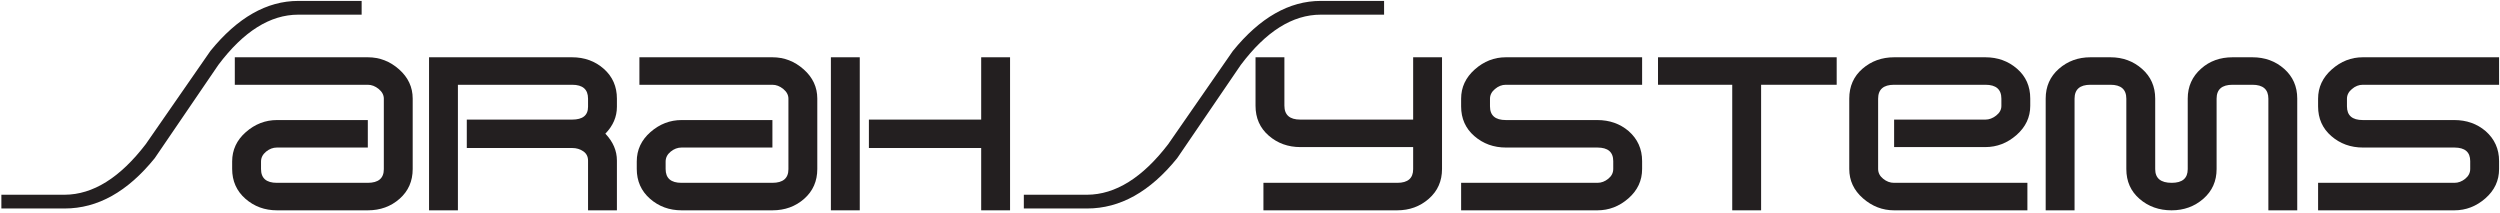
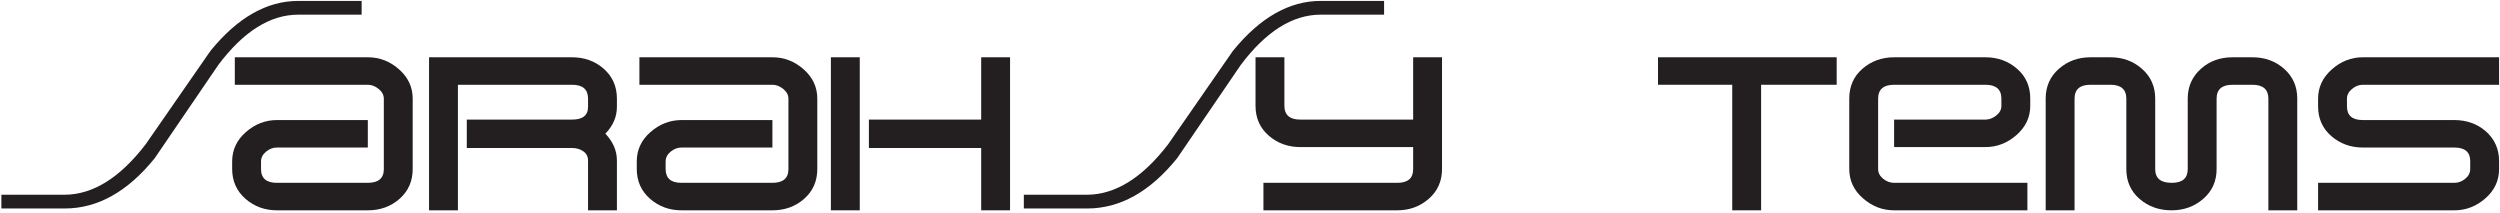
<svg xmlns="http://www.w3.org/2000/svg" width="682pt" height="58pt" viewBox="0 0 682 58" version="1.2">
  <g id="surface1">
    <path style=" stroke:none;fill-rule:nonzero;fill:rgb(13.73%,12.16%,12.549%);fill-opacity:1;" d="M 0.375 53.125 L 17.656 53.125 C 25.383 53.078 32.75 48.48 39.758 39.332 C 45.66 30.855 51.539 22.379 57.398 13.902 C 64.789 4.801 72.781 0.25 81.371 0.25 L 98.656 0.25 L 98.656 4 L 81.371 4 C 73.695 4 66.418 8.574 59.555 17.719 C 53.746 26.199 47.965 34.676 42.207 43.156 C 34.812 52.301 26.629 56.875 17.656 56.875 L 0.375 56.875 L 0.375 53.125 " />
    <path style=" stroke:none;fill-rule:nonzero;fill:rgb(13.73%,12.16%,12.549%);fill-opacity:1;" d="M 112.582 46.113 C 112.582 49.414 111.395 52.113 109.02 54.219 C 106.641 56.324 103.75 57.375 100.344 57.375 L 75.574 57.375 C 72.215 57.375 69.332 56.32 66.934 54.207 C 64.531 52.094 63.332 49.383 63.332 46.07 L 63.332 44.055 C 63.332 40.887 64.582 38.211 67.078 36.027 C 69.574 33.844 72.406 32.75 75.574 32.75 L 100.34 32.75 L 100.34 40.25 L 75.535 40.25 C 74.477 40.25 73.492 40.625 72.578 41.371 C 71.664 42.121 71.207 43.027 71.207 44.086 L 71.207 46.109 C 71.207 48.621 72.648 49.875 75.531 49.875 L 100.312 49.875 C 103.242 49.875 104.707 48.633 104.707 46.148 L 104.707 26.926 C 104.707 25.922 104.238 25.039 103.305 24.273 C 102.367 23.508 101.375 23.125 100.32 23.125 L 64.055 23.125 L 64.055 15.625 L 100.344 15.625 C 103.559 15.625 106.402 16.727 108.875 18.926 C 111.348 21.125 112.582 23.781 112.582 26.887 L 112.582 46.113 " />
    <path style=" stroke:none;fill-rule:nonzero;fill:rgb(13.73%,12.16%,12.549%);fill-opacity:1;" d="M 168.293 57.375 L 160.418 57.375 L 160.418 43.82 C 160.418 42.719 159.984 41.867 159.117 41.273 C 158.25 40.672 157.242 40.375 156.086 40.375 L 127.34 40.375 L 127.34 32.625 L 156.086 32.625 C 158.973 32.625 160.418 31.461 160.418 29.125 L 160.418 26.91 C 160.418 24.387 158.977 23.125 156.09 23.125 L 124.918 23.125 L 124.918 57.375 L 117.043 57.375 L 117.043 15.625 L 156.039 15.625 C 159.449 15.625 162.348 16.68 164.727 18.785 C 167.105 20.898 168.293 23.602 168.293 26.906 L 168.293 29.137 C 168.293 31.863 167.242 34.309 165.141 36.465 C 167.242 38.668 168.293 41.109 168.293 43.793 L 168.293 57.375 " />
    <path style=" stroke:none;fill-rule:nonzero;fill:rgb(13.73%,12.16%,12.549%);fill-opacity:1;" d="M 222.957 46.113 C 222.957 49.414 221.77 52.113 219.395 54.219 C 217.016 56.324 214.121 57.375 210.719 57.375 L 185.945 57.375 C 182.59 57.375 179.707 56.32 177.309 54.207 C 174.906 52.094 173.707 49.383 173.707 46.07 L 173.707 44.055 C 173.707 40.887 174.953 38.211 177.449 36.027 C 179.945 33.844 182.777 32.75 185.945 32.75 L 210.715 32.75 L 210.715 40.25 L 185.906 40.25 C 184.852 40.25 183.863 40.625 182.949 41.371 C 182.035 42.121 181.582 43.027 181.582 44.086 L 181.582 46.109 C 181.582 48.621 183.02 49.875 185.902 49.875 L 210.688 49.875 C 213.617 49.875 215.082 48.633 215.082 46.148 L 215.082 26.926 C 215.082 25.922 214.613 25.039 213.68 24.273 C 212.742 23.508 211.746 23.125 210.691 23.125 L 174.43 23.125 L 174.43 15.625 L 210.719 15.625 C 213.934 15.625 216.773 16.727 219.246 18.926 C 221.723 21.125 222.957 23.781 222.957 26.887 L 222.957 46.113 " />
    <path style=" stroke:none;fill-rule:nonzero;fill:rgb(13.73%,12.16%,12.549%);fill-opacity:1;" d="M 275.543 57.375 L 267.668 57.375 L 267.668 40.375 L 237.035 40.375 L 237.035 32.625 L 267.668 32.625 L 267.668 15.625 L 275.543 15.625 Z M 234.543 57.375 L 226.668 57.375 L 226.668 15.625 L 234.543 15.625 L 234.543 57.375 " />
    <path style=" stroke:none;fill-rule:nonzero;fill:rgb(13.73%,12.16%,12.549%);fill-opacity:1;" d="M 279.301 53.125 L 296.578 53.125 C 304.305 53.078 311.676 48.48 318.684 39.332 C 324.586 30.855 330.465 22.379 336.324 13.902 C 343.715 4.801 351.703 0.25 360.297 0.25 L 377.578 0.25 L 377.578 4 L 360.297 4 C 352.617 4 345.344 8.574 338.48 17.719 C 332.672 26.199 326.891 34.676 321.129 43.156 C 313.738 52.301 305.555 56.875 296.578 56.875 L 279.301 56.875 L 279.301 53.125 " />
    <path style=" stroke:none;fill-rule:nonzero;fill:rgb(13.73%,12.16%,12.549%);fill-opacity:1;" d="M 393.383 46.113 C 393.383 49.414 392.184 52.113 389.785 54.219 C 387.387 56.324 384.508 57.375 381.148 57.375 L 344.664 57.375 L 344.664 49.875 L 381.184 49.875 C 384.066 49.875 385.508 48.633 385.508 46.148 L 385.508 40.125 L 354.75 40.125 C 351.391 40.125 348.508 39.086 346.109 37 C 343.707 34.918 342.508 32.199 342.508 28.844 L 342.508 15.625 L 350.383 15.625 L 350.383 28.824 C 350.383 31.359 351.824 32.625 354.711 32.625 L 385.508 32.625 L 385.508 15.625 L 393.383 15.625 L 393.383 46.113 " />
-     <path style=" stroke:none;fill-rule:nonzero;fill:rgb(13.73%,12.16%,12.549%);fill-opacity:1;" d="M 447.969 23.125 L 410.777 23.125 C 409.723 23.125 408.742 23.512 407.832 24.277 C 406.922 25.039 406.469 25.926 406.469 26.93 L 406.469 29.016 C 406.469 31.508 407.91 32.75 410.789 32.75 L 435.723 32.75 C 439.082 32.75 441.941 33.758 444.297 35.766 C 446.746 37.918 447.969 40.648 447.969 43.949 L 447.969 46.102 C 447.969 49.262 446.727 51.93 444.238 54.109 C 441.75 56.289 438.926 57.375 435.77 57.375 L 398.594 57.375 L 398.594 49.875 L 435.785 49.875 C 436.84 49.875 437.82 49.508 438.73 48.77 C 439.641 48.031 440.094 47.145 440.094 46.094 L 440.094 43.957 C 440.094 41.484 438.652 40.25 435.773 40.25 L 410.844 40.25 C 407.48 40.25 404.598 39.207 402.195 37.117 C 399.793 35.031 398.594 32.332 398.594 29.02 L 398.594 26.93 C 398.594 23.809 399.836 21.148 402.324 18.938 C 404.812 16.73 407.637 15.625 410.797 15.625 L 447.969 15.625 L 447.969 23.125 " />
    <path style=" stroke:none;fill-rule:nonzero;fill:rgb(13.73%,12.16%,12.549%);fill-opacity:1;" d="M 501.047 23.125 L 480.43 23.125 L 480.43 57.375 L 472.555 57.375 L 472.555 23.125 L 452.305 23.125 L 452.305 15.625 L 501.047 15.625 L 501.047 23.125 " />
    <path style=" stroke:none;fill-rule:nonzero;fill:rgb(13.73%,12.16%,12.549%);fill-opacity:1;" d="M 553.852 28.879 C 553.852 31.98 552.602 34.637 550.102 36.832 C 547.602 39.027 544.766 40.125 541.594 40.125 L 516.715 40.125 L 516.715 32.625 L 541.641 32.625 C 542.648 32.625 543.625 32.258 544.562 31.52 C 545.504 30.781 545.977 29.91 545.977 28.91 L 545.977 26.91 C 545.977 24.387 544.527 23.125 541.637 23.125 L 516.688 23.125 C 513.797 23.125 512.352 24.395 512.352 26.926 L 512.352 46.074 C 512.352 47.129 512.805 48.023 513.719 48.762 C 514.633 49.508 515.613 49.875 516.676 49.875 L 553.074 49.875 L 553.074 57.375 L 516.715 57.375 C 513.547 57.375 510.715 56.285 508.219 54.105 C 505.723 51.926 504.477 49.258 504.477 46.094 L 504.477 26.906 C 504.477 23.555 505.676 20.836 508.078 18.754 C 510.48 16.668 513.363 15.625 516.73 15.625 L 541.598 15.625 C 544.961 15.625 547.844 16.664 550.242 18.742 C 552.645 20.82 553.852 23.531 553.852 26.871 L 553.852 28.879 " />
    <path style=" stroke:none;fill-rule:nonzero;fill:rgb(13.73%,12.16%,12.549%);fill-opacity:1;" d="M 626.688 57.375 L 618.812 57.375 L 618.812 26.922 C 618.812 24.391 617.359 23.125 614.465 23.125 L 609.031 23.125 C 606.133 23.125 604.688 24.391 604.688 26.922 L 604.688 46.125 C 604.688 49.422 603.48 52.121 601.074 54.223 C 598.668 56.324 595.777 57.375 592.406 57.375 C 588.988 57.375 586.074 56.336 583.672 54.258 C 581.266 52.18 580.062 49.469 580.062 46.125 L 580.062 26.922 C 580.062 24.391 578.617 23.125 575.734 23.125 L 570.262 23.125 C 567.379 23.125 565.938 24.391 565.938 26.922 L 565.938 57.375 L 558.062 57.375 L 558.062 26.887 C 558.062 23.59 559.258 20.887 561.648 18.781 C 564.047 16.676 566.918 15.625 570.27 15.625 L 575.727 15.625 C 579.078 15.625 581.949 16.68 584.344 18.785 C 586.738 20.891 587.938 23.594 587.938 26.898 L 587.938 46.141 C 587.938 48.633 589.438 49.875 592.445 49.875 C 595.355 49.875 596.812 48.633 596.812 46.141 L 596.812 26.898 C 596.812 23.594 598.031 20.867 600.48 18.715 C 602.785 16.656 605.641 15.625 609.051 15.625 L 614.445 15.625 C 617.855 15.625 620.746 16.676 623.121 18.781 C 625.496 20.887 626.688 23.59 626.688 26.887 L 626.688 57.375 " />
    <path style=" stroke:none;fill-rule:nonzero;fill:rgb(13.73%,12.16%,12.549%);fill-opacity:1;" d="M 681.75 23.125 L 644.559 23.125 C 643.504 23.125 642.523 23.512 641.613 24.277 C 640.703 25.039 640.25 25.926 640.25 26.93 L 640.25 29.016 C 640.25 31.508 641.688 32.75 644.57 32.75 L 669.504 32.75 C 672.863 32.75 675.723 33.758 678.074 35.766 C 680.523 37.918 681.75 40.648 681.75 43.949 L 681.75 46.102 C 681.75 49.262 680.508 51.93 678.016 54.109 C 675.527 56.289 672.707 57.375 669.551 57.375 L 632.375 57.375 L 632.375 49.875 L 669.566 49.875 C 670.617 49.875 671.602 49.508 672.512 48.77 C 673.422 48.031 673.875 47.145 673.875 46.094 L 673.875 43.957 C 673.875 41.484 672.434 40.25 669.555 40.25 L 644.621 40.25 C 641.262 40.25 638.379 39.207 635.977 37.117 C 633.574 35.031 632.375 32.332 632.375 29.02 L 632.375 26.93 C 632.375 23.809 633.617 21.148 636.105 18.938 C 638.594 16.73 641.414 15.625 644.574 15.625 L 681.75 15.625 L 681.75 23.125 " />
  </g>
</svg>